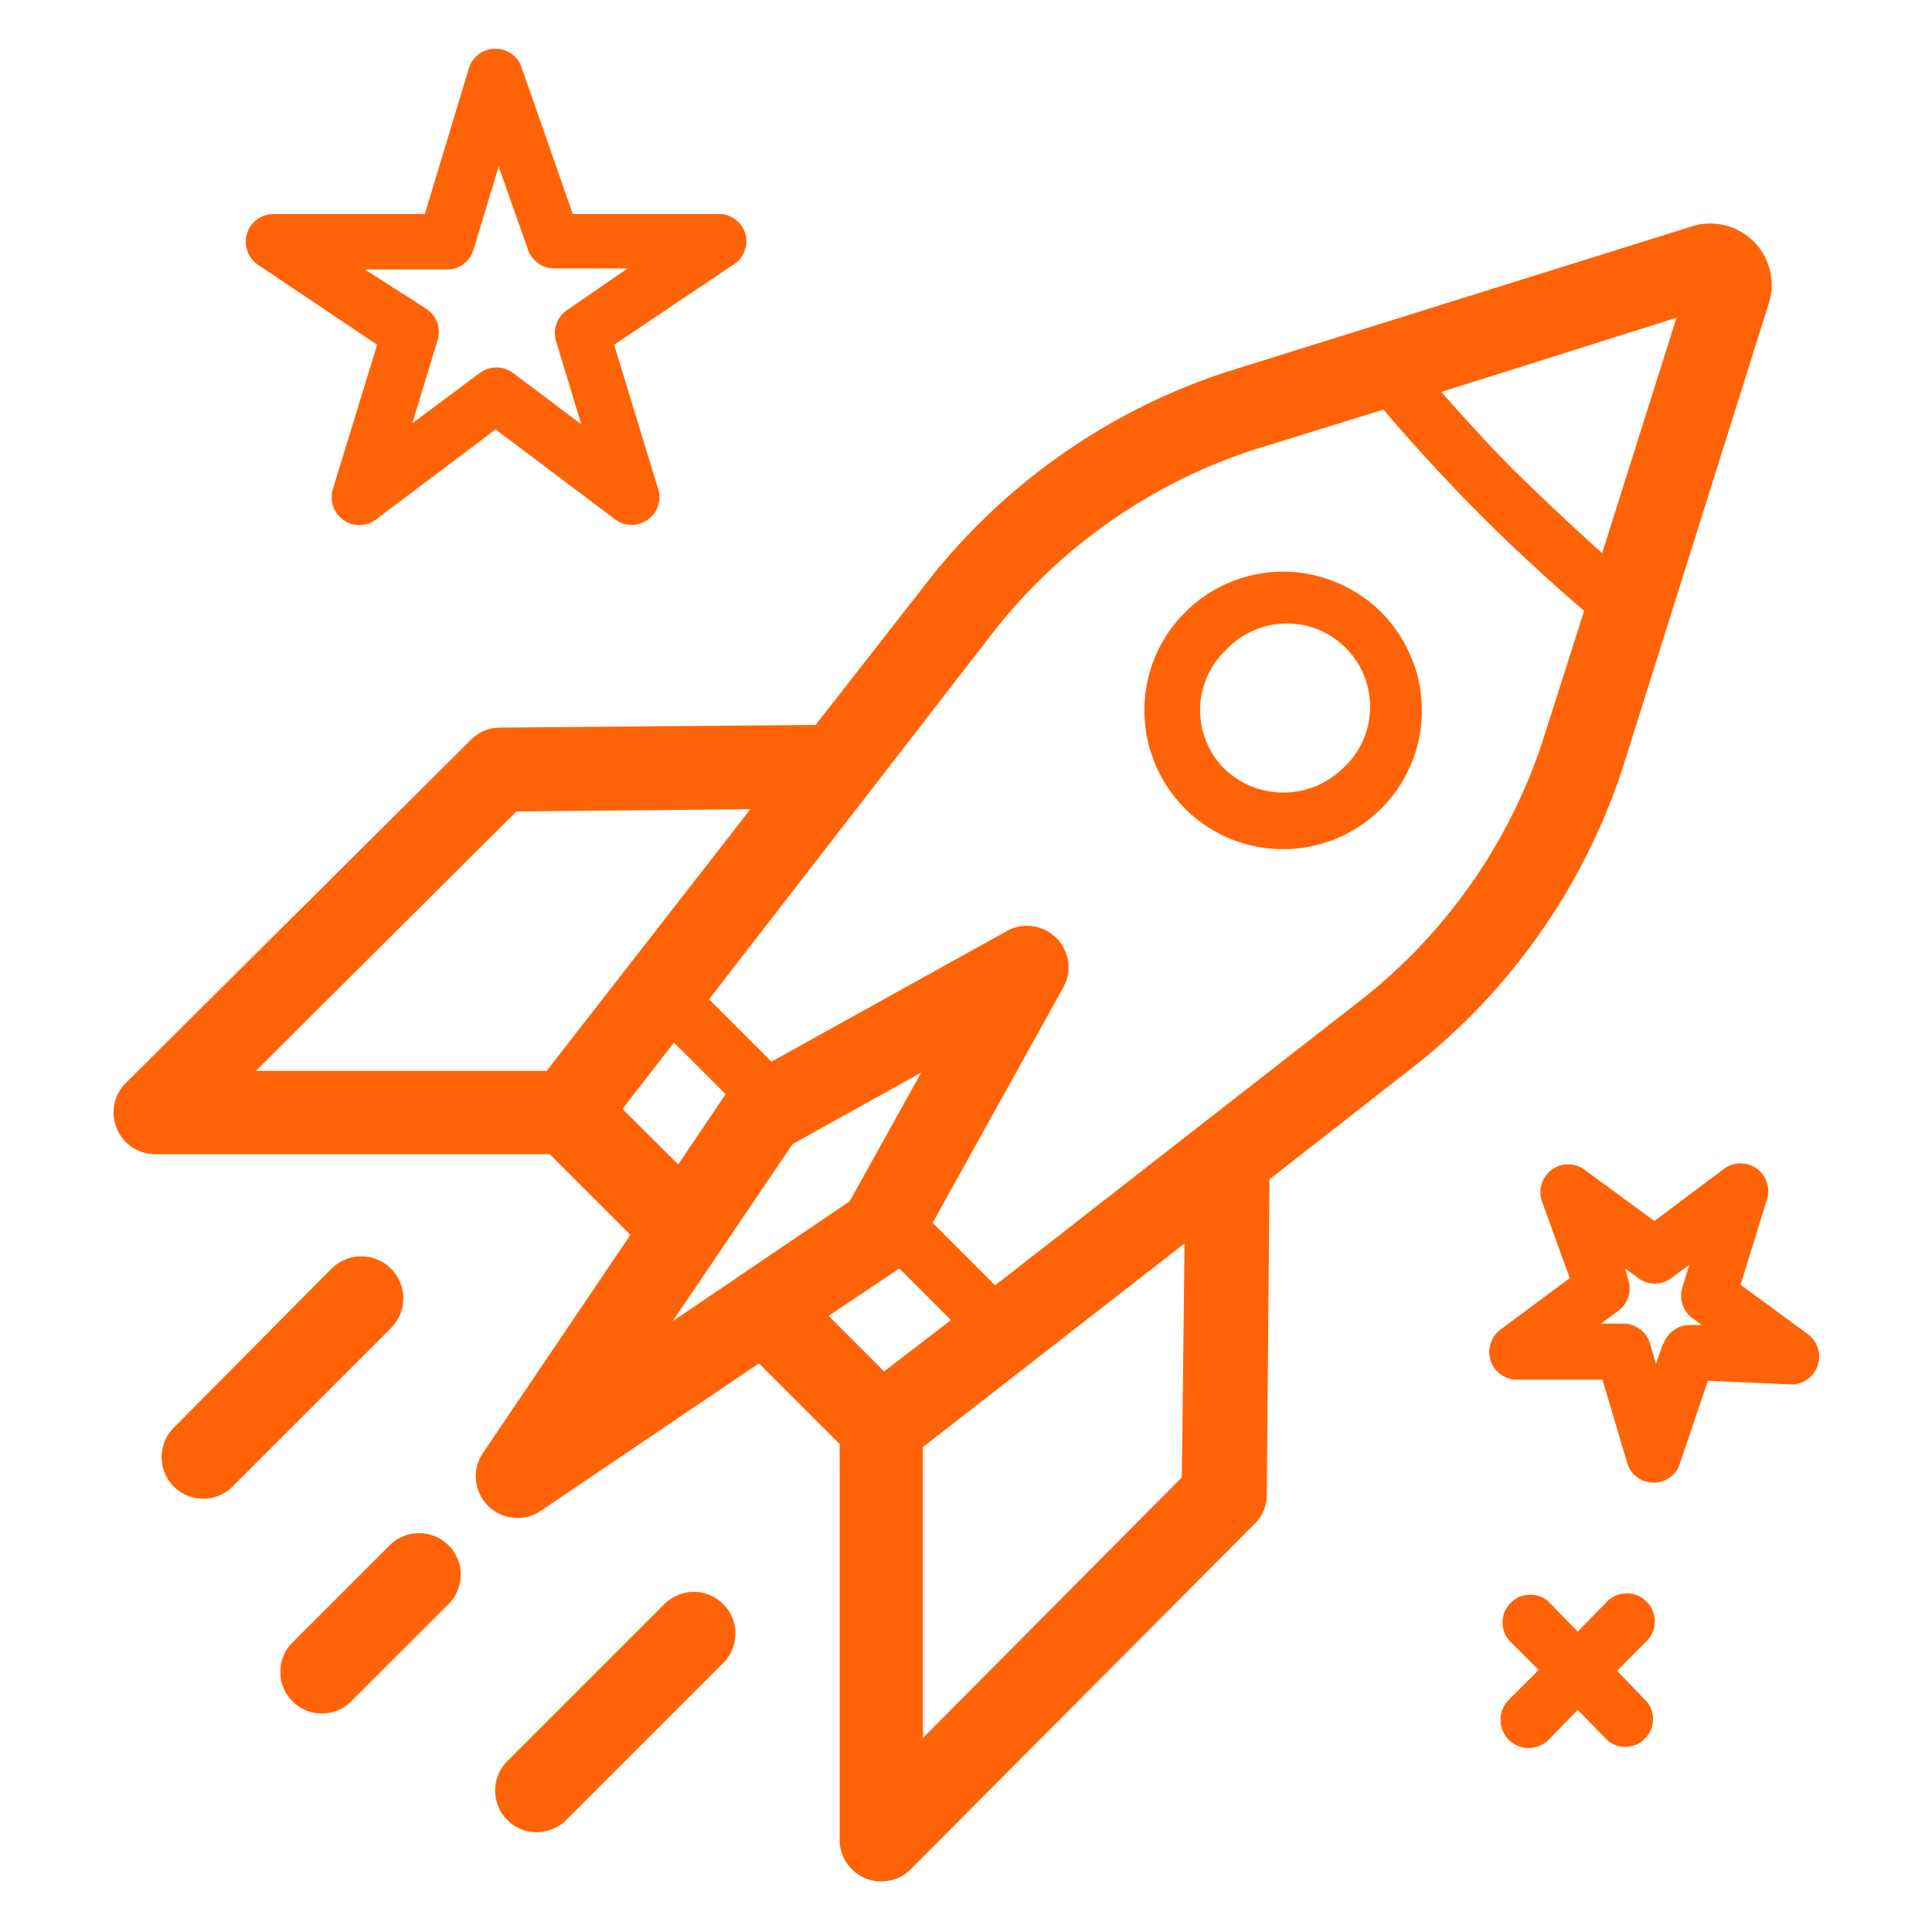
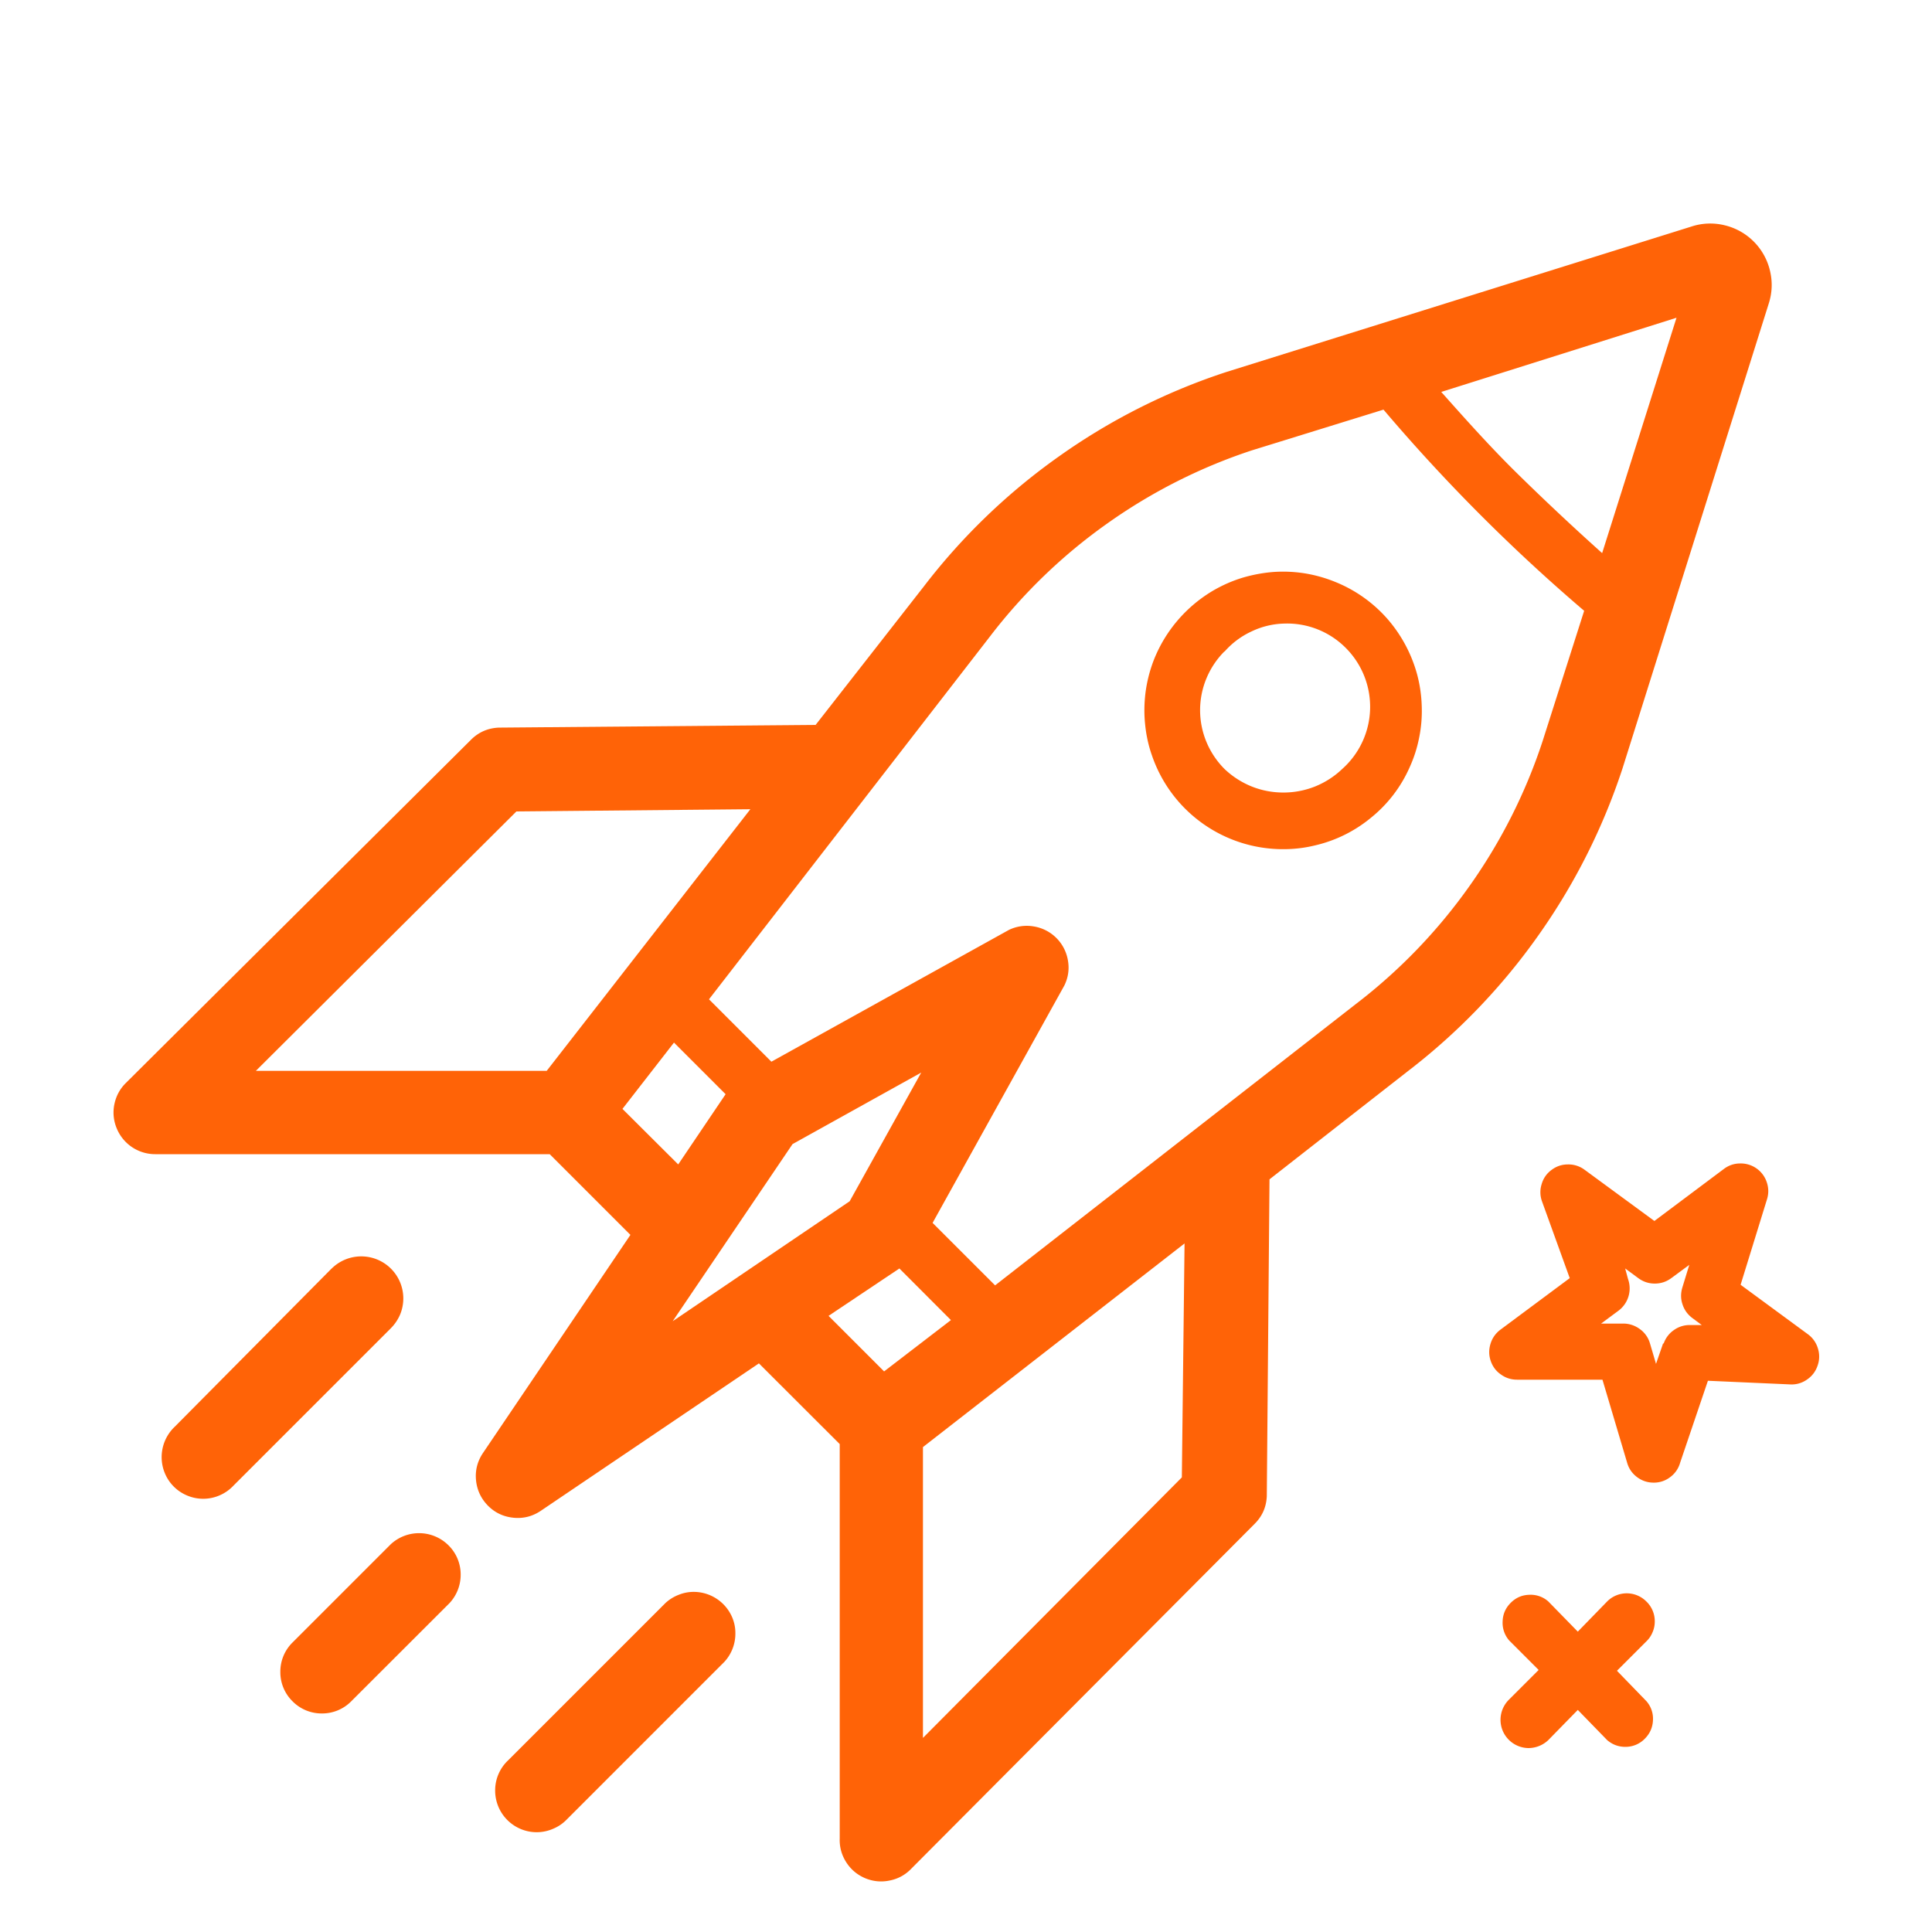
<svg xmlns="http://www.w3.org/2000/svg" width="100" height="100" version="1.0" viewBox="0 0 75 75">
  <defs>
    <clipPath id="a">
      <path d="M4 8h65v65.094H4zm0 0" />
    </clipPath>
    <clipPath id="b">
      <path d="M9 1.844h20V21H9zm0 0" />
    </clipPath>
    <clipPath id="c">
      <path d="M57 45h13.75v13H57zm0 0" />
    </clipPath>
  </defs>
  <path fill="#ff6307" d="M11.355 66.043a1.584 1.584 0 0 0 1.141.473 1.58 1.58 0 0 0 1.14-.473l3.817-3.813a1.613 1.613 0 0 0 .43-1.128 1.585 1.585 0 0 0-.473-1.113 1.618 1.618 0 0 0-2.242-.04l-3.813 3.813a1.584 1.584 0 0 0-.472 1.14 1.58 1.58 0 0 0 .472 1.141zm1.52-16.801L6.789 55.38a1.626 1.626 0 0 0-.398 1.789 1.6 1.6 0 0 0 .894.895 1.597 1.597 0 0 0 1.262-.024 1.6 1.6 0 0 0 .523-.375l6.098-6.098c.152-.152.273-.328.36-.527a1.633 1.633 0 0 0-.871-2.14 1.633 1.633 0 0 0-1.781.344zm15.242 15.274a1.613 1.613 0 0 0 .43-1.13c0-.21-.043-.41-.125-.605a1.628 1.628 0 0 0-1.461-.984 1.54 1.54 0 0 0-.606.11 1.613 1.613 0 0 0-.523.323l-6.098 6.098a1.598 1.598 0 0 0-.512 1.152 1.616 1.616 0 0 0 1.008 1.528 1.597 1.597 0 0 0 1.262-.024c.203-.086.375-.21.528-.37zM49.82 32.965c.414 0 .82-.047 1.223-.145a5.281 5.281 0 0 0 2.191-1.086 5.215 5.215 0 0 0 1.485-1.941c.172-.375.297-.766.375-1.172.082-.406.113-.816.097-1.226a5.341 5.341 0 0 0-.18-1.22 5.47 5.47 0 0 0-1.156-2.155 5.363 5.363 0 0 0-1.992-1.418 5.463 5.463 0 0 0-1.183-.34 5.398 5.398 0 0 0-1.23-.059c-.41.031-.813.106-1.212.223-.394.12-.77.285-1.129.492a5.47 5.47 0 0 0-1.78 1.676 5.408 5.408 0 0 0-.563 1.093 5.464 5.464 0 0 0-.297 1.196c-.051.41-.059.82-.016 1.23.04.41.125.813.262 1.203a5.377 5.377 0 0 0 5.105 3.649zm-2.285-7.668a3.145 3.145 0 0 1 1.05-.785 3.11 3.11 0 0 1 1.27-.305 3.209 3.209 0 0 1 2.383.941 3.232 3.232 0 0 1-.133 4.703c-.308.294-.66.52-1.054.68a3.312 3.312 0 0 1-1.23.235c-.426 0-.837-.078-1.231-.235a3.347 3.347 0 0 1-1.055-.68 3.26 3.26 0 0 1-.7-1.046 3.213 3.213 0 0 1 0-2.473c.165-.395.4-.746.7-1.047zm0 0" />
  <g clip-path="url(#a)">
    <path fill="#ff6307" d="M6.023 44.805H21.34l3.133 3.133-5.73 8.476c-.212.32-.302.672-.263 1.055.04.383.196.71.465.984.274.274.602.426.985.465.383.039.734-.05 1.054-.262l8.477-5.73 3.137 3.133v15.316c-.012.336.078.648.261.93.184.28.43.484.743.613.312.125.632.152.96.078.329-.07.606-.23.836-.476L48.7 59.16c.301-.297.457-.656.477-1.074l.105-12.305 5.387-4.21a24.3 24.3 0 0 0 5.039-5.243 24.361 24.361 0 0 0 3.277-6.496l5.676-18.043c.137-.426.153-.855.047-1.289a2.372 2.372 0 0 0-1.754-1.754 2.334 2.334 0 0 0-1.289.047l-18.05 5.645a24.234 24.234 0 0 0-6.497 3.273 24.247 24.247 0 0 0-5.246 5.043l-4.21 5.387-12.302.105c-.422.02-.78.176-1.078.473L4.88 42.047c-.23.23-.375.504-.441.824a1.59 1.59 0 0 0 .093.934 1.612 1.612 0 0 0 1.492 1zm18.141-1.758 2-2.574 2.004 2.004-1.84 2.726zm6.602 1.367 4.996-2.777-2.778 4.996-6.87 4.656zm1.398 6.668 2.75-1.84 2 2.004-2.594 1.992zm13.715 6.27-10.05 10.113v-11.29l10.155-7.905zm16.316-35.88a99.39 99.39 0 0 1-3.23-3.027c-1.078-1.054-2.059-2.156-3.016-3.23l9.133-2.88zm-23.761 3.231a21.021 21.021 0 0 1 4.535-4.371 21.128 21.128 0 0 1 5.625-2.848l5.113-1.582a68.832 68.832 0 0 0 7.79 7.809l-1.614 5.062a21.118 21.118 0 0 1-2.856 5.649 21.134 21.134 0 0 1-4.394 4.555L38.629 49.898l-2.426-2.425 5.117-9.22c.149-.308.196-.632.137-.968a1.604 1.604 0 0 0-1.32-1.32 1.593 1.593 0 0 0-.969.133l-9.223 5.117-2.422-2.422zM20.047 31.5l9.082-.086-7.906 10.156H9.933zm0 0" />
  </g>
  <g clip-path="url(#b)">
-     <path fill="#ff6307" d="M28.934 9.074a1.032 1.032 0 0 0-.407-.566 1.04 1.04 0 0 0-.672-.2h-5.62l-1.981-5.675a1.073 1.073 0 0 0-1.024-.742 1.072 1.072 0 0 0-1.023.742l-1.715 5.676h-5.87c-.235 0-.45.07-.642.21a1.06 1.06 0 0 0-.39.551 1.03 1.03 0 0 0 .015.676c.079.223.215.402.415.535l4.62 3.102-1.714 5.59c-.07.222-.07.449.004.672a1.07 1.07 0 0 0 1.043.734c.238-.004.449-.078.636-.223l4.63-3.488 4.632 3.488c.188.14.395.215.629.219.234.004.445-.059.64-.195.192-.133.325-.309.4-.532a1.02 1.02 0 0 0 .01-.664l-1.71-5.601 4.62-3.102c.204-.129.352-.3.438-.527.09-.223.102-.45.036-.68zm-6.914 2.961c-.2.133-.336.309-.415.531-.082.223-.085.45-.02.676l.981 3.23-2.648-1.992a1.041 1.041 0 0 0-.645-.214c-.242 0-.457.07-.648.214l-2.617 1.95.98-3.23a1.073 1.073 0 0 0-.43-1.207l-2.394-1.532h3.137c.246.012.469-.055.668-.195.203-.145.336-.332.41-.567l.98-3.234L20.5 9.699c.074.215.207.387.39.52.188.133.395.199.622.199h2.855zm0 0" />
-   </g>
+     </g>
  <g clip-path="url(#c)">
    <path fill="#ff6307" d="m65.223 56.781 1.078-3.18 3.18.141a1.03 1.03 0 0 0 .656-.18c.199-.132.34-.312.418-.539a1.04 1.04 0 0 0 .015-.68 1.049 1.049 0 0 0-.39-.55l-2.61-1.918 1.024-3.316c.07-.223.066-.446-.008-.664a1.063 1.063 0 0 0-1.031-.73c-.23 0-.442.07-.63.21l-2.702 2.023-2.715-1.992a1.044 1.044 0 0 0-.64-.203c-.235 0-.446.07-.634.211a1.02 1.02 0 0 0-.386.55 1.03 1.03 0 0 0 .011.669l1.078 2.984-2.695 2.004c-.183.14-.312.32-.379.54-.07.222-.07.444.004.663.074.219.203.399.395.531.187.137.398.204.629.204h3.316l.961 3.234c.066.223.191.402.375.543.184.14.395.215.625.219a1.03 1.03 0 0 0 .66-.207 1.04 1.04 0 0 0 .395-.567zm-.657-4.644-.28.808-.235-.797a1.033 1.033 0 0 0-.41-.566 1.07 1.07 0 0 0-.668-.2h-.82l.679-.503a1.08 1.08 0 0 0 .367-1.23l-.11-.407.509.375c.191.14.402.211.64.211.239 0 .45-.07.64-.21l.7-.516-.27.882c-.066.22-.066.438.008.653.07.218.2.394.383.531l.364.27h-.442a1.044 1.044 0 0 0-.64.195 1.044 1.044 0 0 0-.403.539zm0 0" />
  </g>
  <path fill="#ff6307" d="M63.91 62.168a1.073 1.073 0 0 0-1.52 0l-1.14 1.172-1.145-1.172a1.03 1.03 0 0 0-.742-.258c-.281.008-.52.113-.718.313-.2.199-.305.441-.313.718a1.04 1.04 0 0 0 .258.746l1.14 1.141-1.14 1.14a1.1 1.1 0 0 0-.266 1.192 1.1 1.1 0 0 0 1 .7 1.122 1.122 0 0 0 .781-.31l1.145-1.171 1.14 1.172c.215.183.462.27.743.261a1.04 1.04 0 0 0 .719-.316c.199-.2.304-.437.316-.719a1.03 1.03 0 0 0-.258-.742l-1.14-1.176 1.14-1.14a1.01 1.01 0 0 0 .242-.356c.059-.133.086-.273.086-.422a1.059 1.059 0 0 0-.328-.773zm0 0" />
</svg>